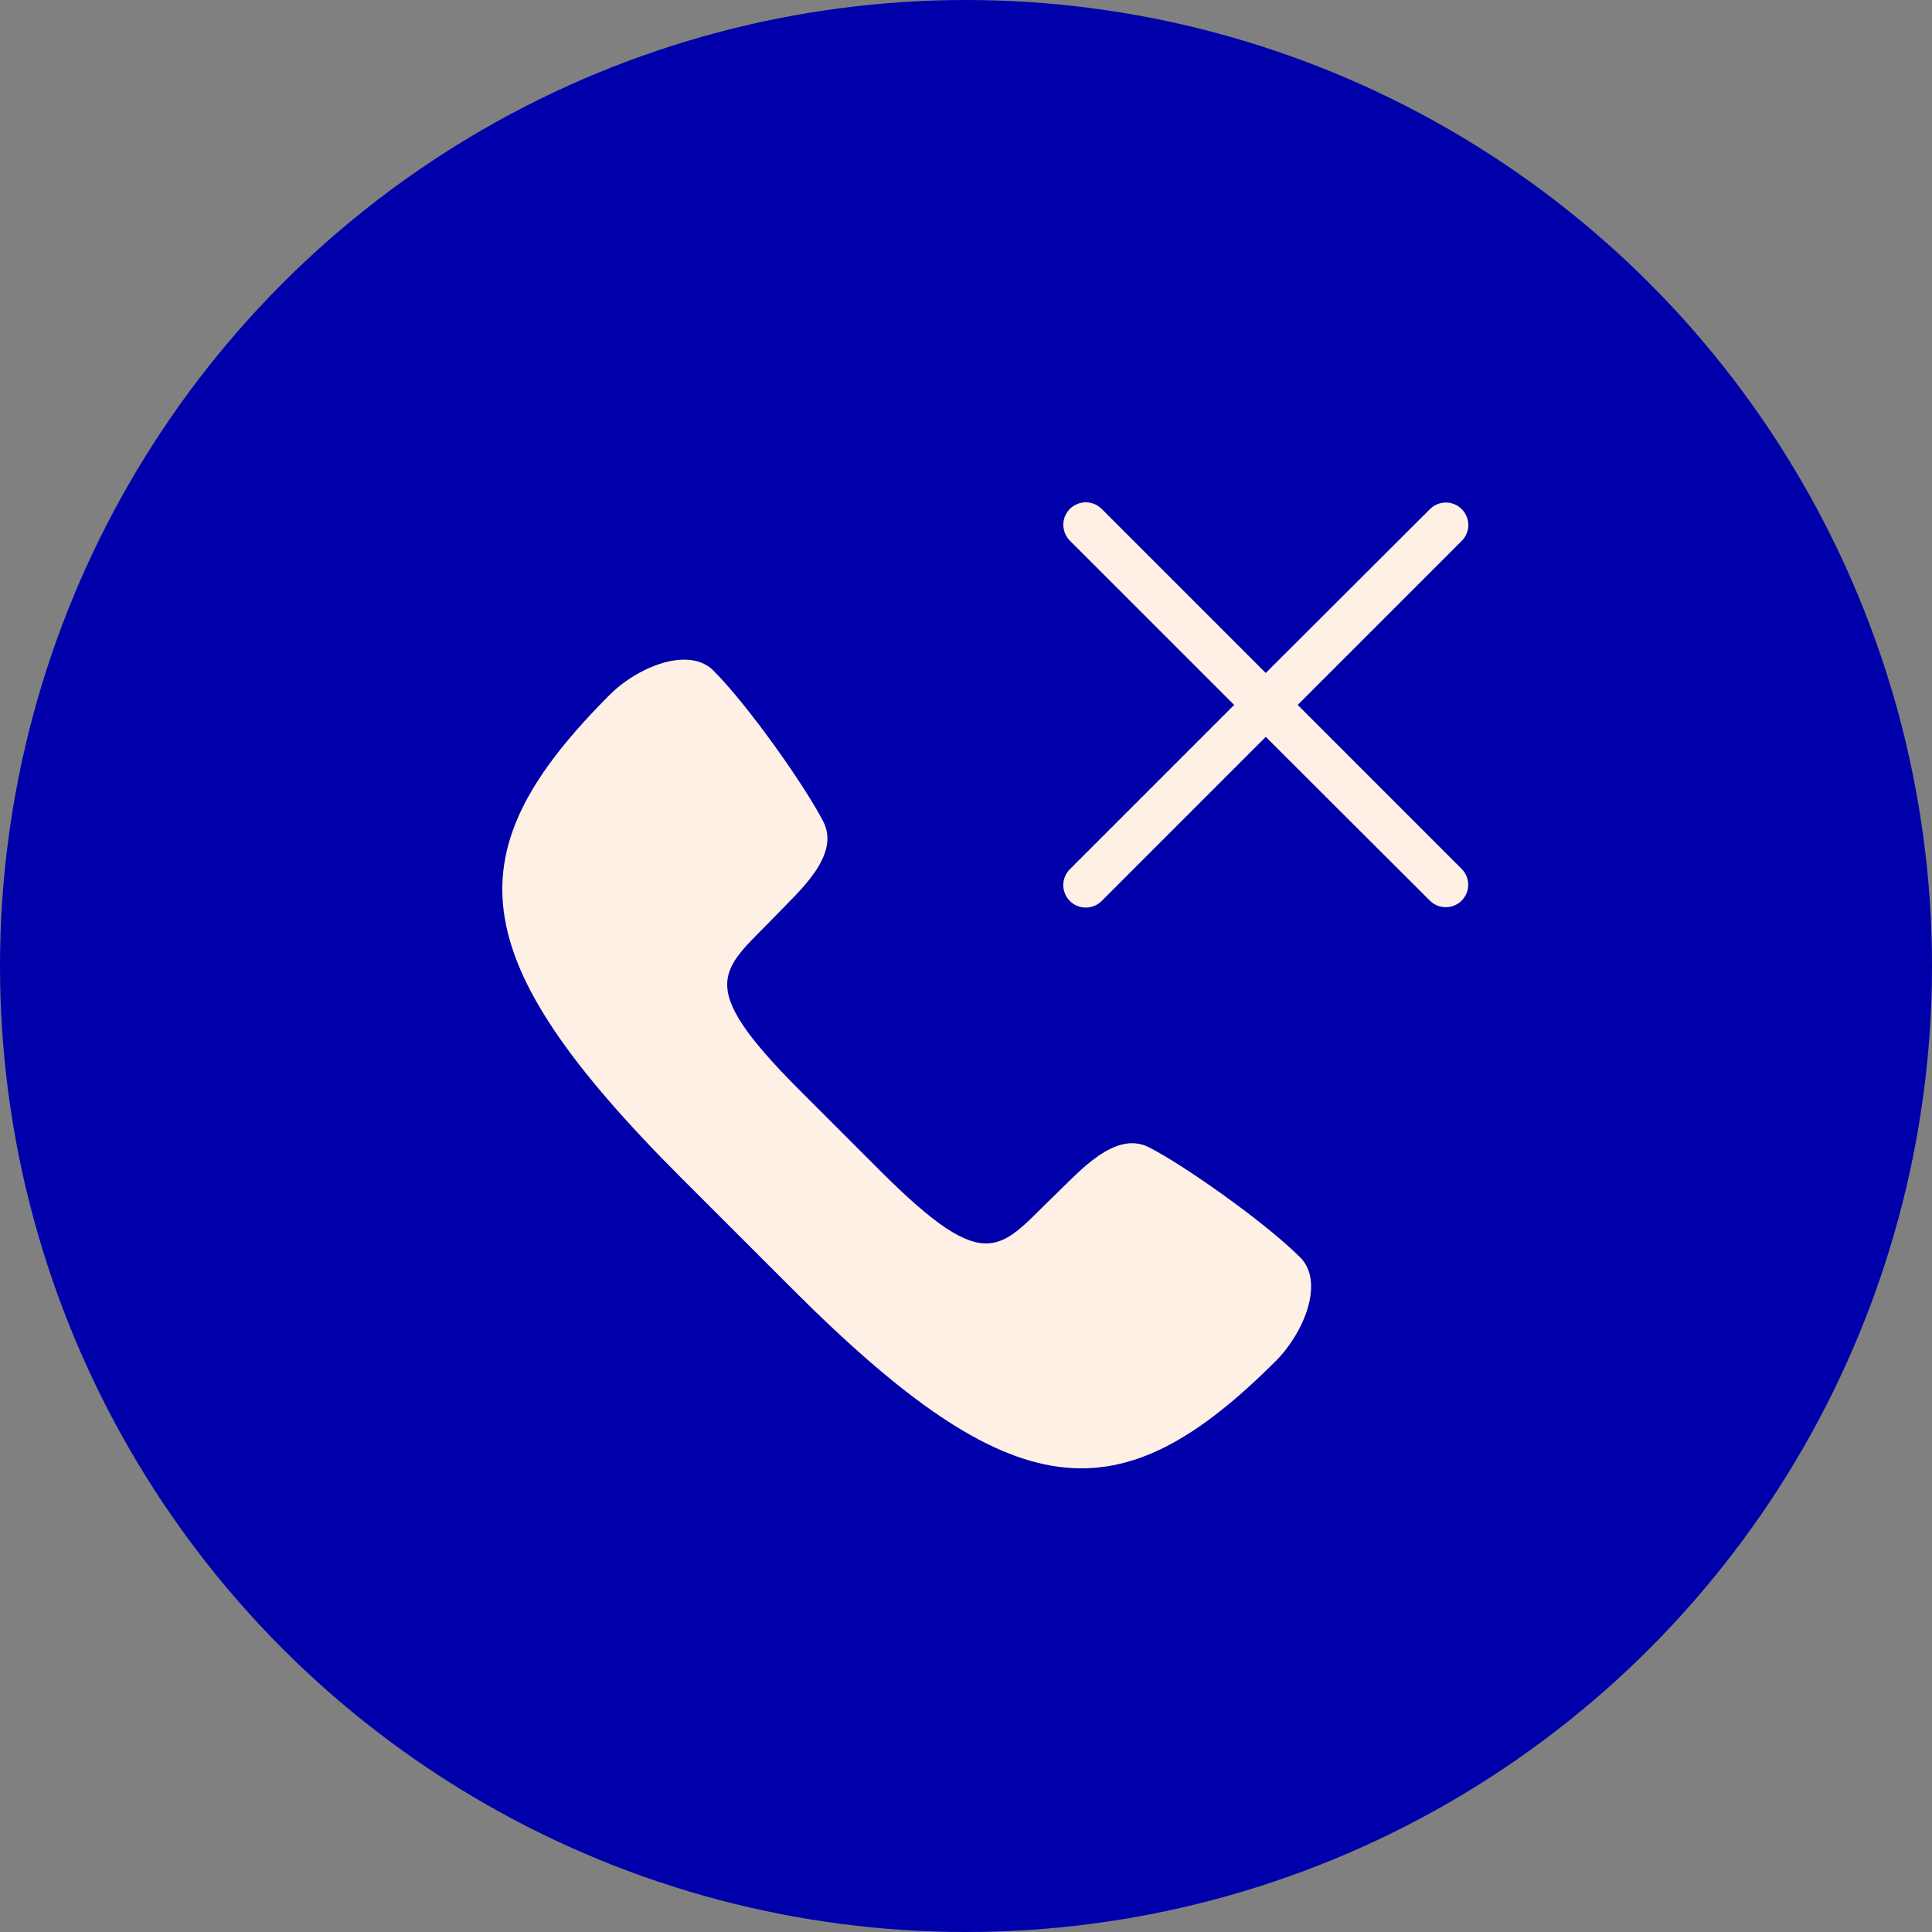
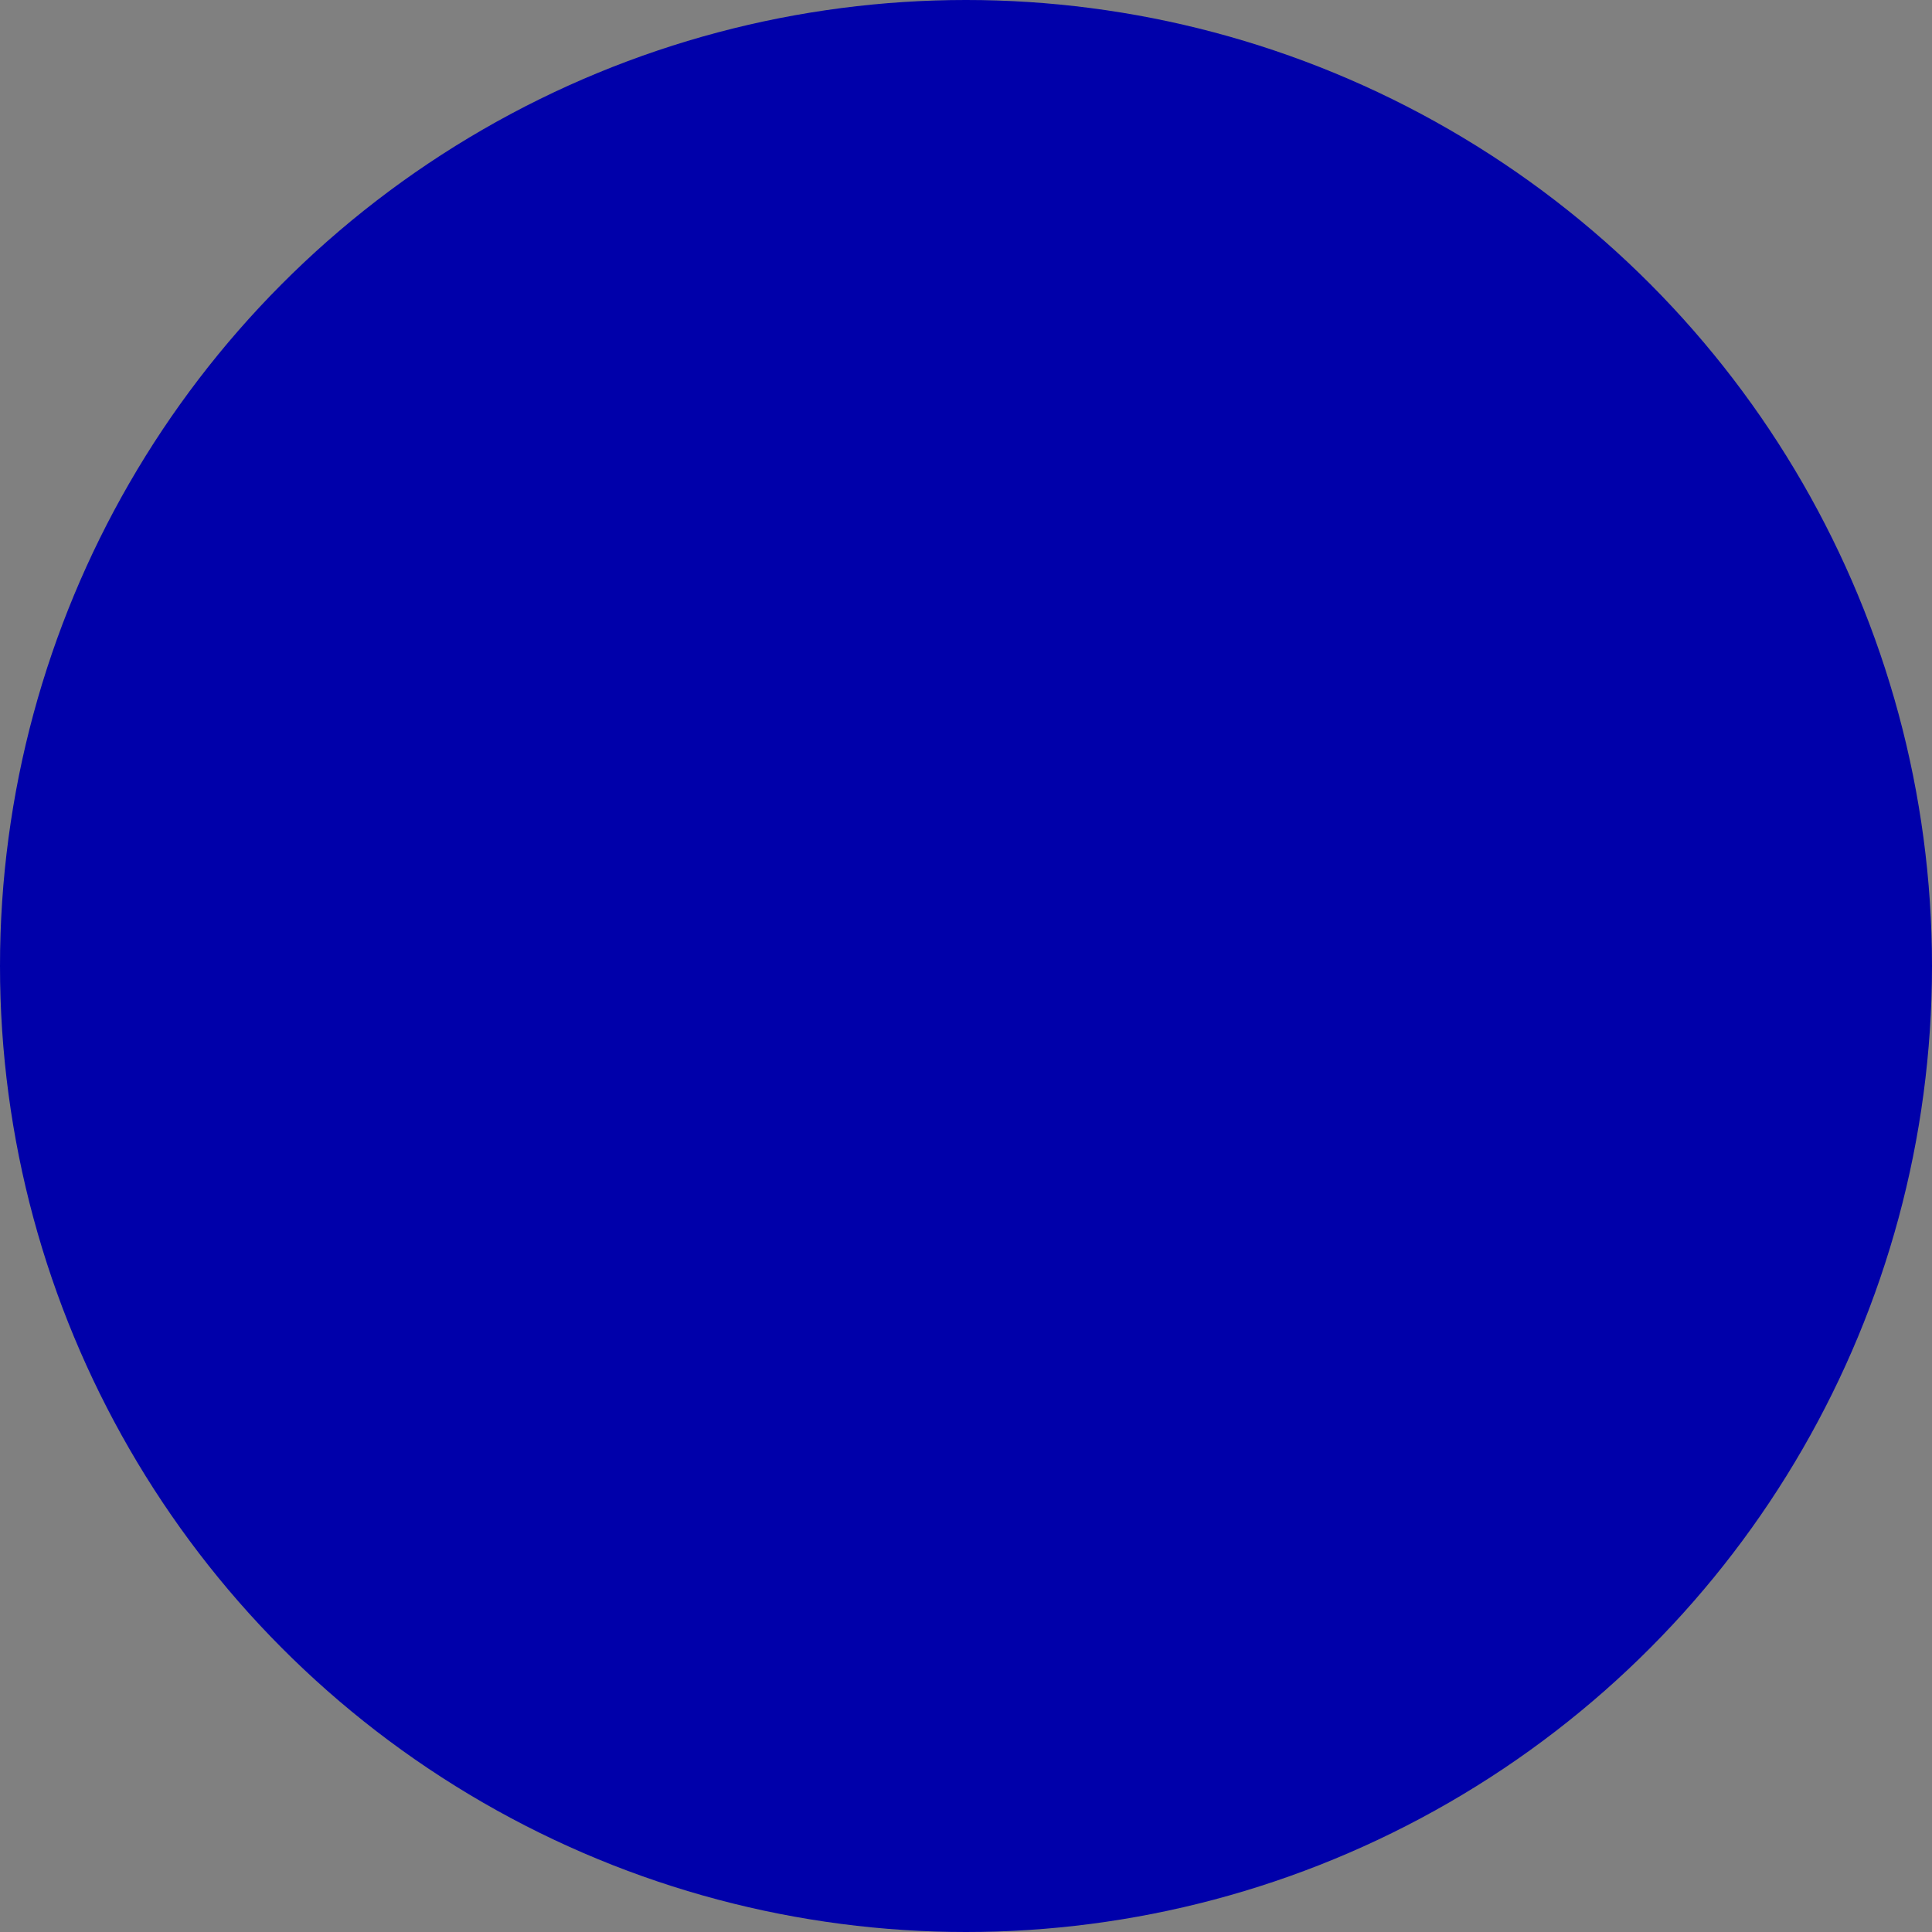
<svg xmlns="http://www.w3.org/2000/svg" width="50" height="50" viewBox="0 0 50 50" fill="none">
  <rect x="0" y="0" width="50" height="50" fill="#808080" stroke="none" />
  <circle cx="25" cy="25" r="25" fill="#0000AA" />
-   <path d="M28.044 13.003C27.817 13.025 27.624 13.177 27.55 13.391C27.476 13.606 27.534 13.845 27.698 14.002L31.94 18.243L27.698 22.485C27.585 22.593 27.52 22.741 27.518 22.897C27.515 23.053 27.576 23.204 27.686 23.315C27.795 23.426 27.945 23.488 28.101 23.488C28.258 23.487 28.407 23.424 28.516 23.312L32.758 19.07L36.999 23.302C37.108 23.414 37.257 23.478 37.413 23.478C37.57 23.479 37.719 23.417 37.829 23.306C37.939 23.195 38 23.044 37.997 22.888C37.995 22.732 37.93 22.584 37.816 22.476L33.584 18.243L37.816 14.011C38.002 13.837 38.053 13.563 37.942 13.335C37.832 13.106 37.586 12.975 37.335 13.012C37.207 13.03 37.089 13.091 36.999 13.184L32.758 17.417L28.516 13.175C28.393 13.049 28.219 12.986 28.044 13.003L28.044 13.003ZM17.698 17.072C17.052 17.074 16.278 17.487 15.79 17.971C11.738 22.023 11.889 24.741 17.634 30.487L20.514 33.366C26.259 39.111 28.978 39.262 33.03 35.21C33.733 34.501 34.293 33.184 33.647 32.539C32.721 31.613 30.593 30.122 29.724 29.687C28.854 29.253 27.927 30.329 27.353 30.877C25.882 32.279 25.621 33.142 22.766 30.287L20.713 28.234C17.858 25.379 18.721 25.118 20.123 23.647C20.671 23.073 21.747 22.146 21.313 21.277C20.878 20.408 19.387 18.279 18.461 17.353C18.259 17.151 17.991 17.07 17.698 17.072L17.698 17.072Z" fill="#FFF0E6" />
</svg>